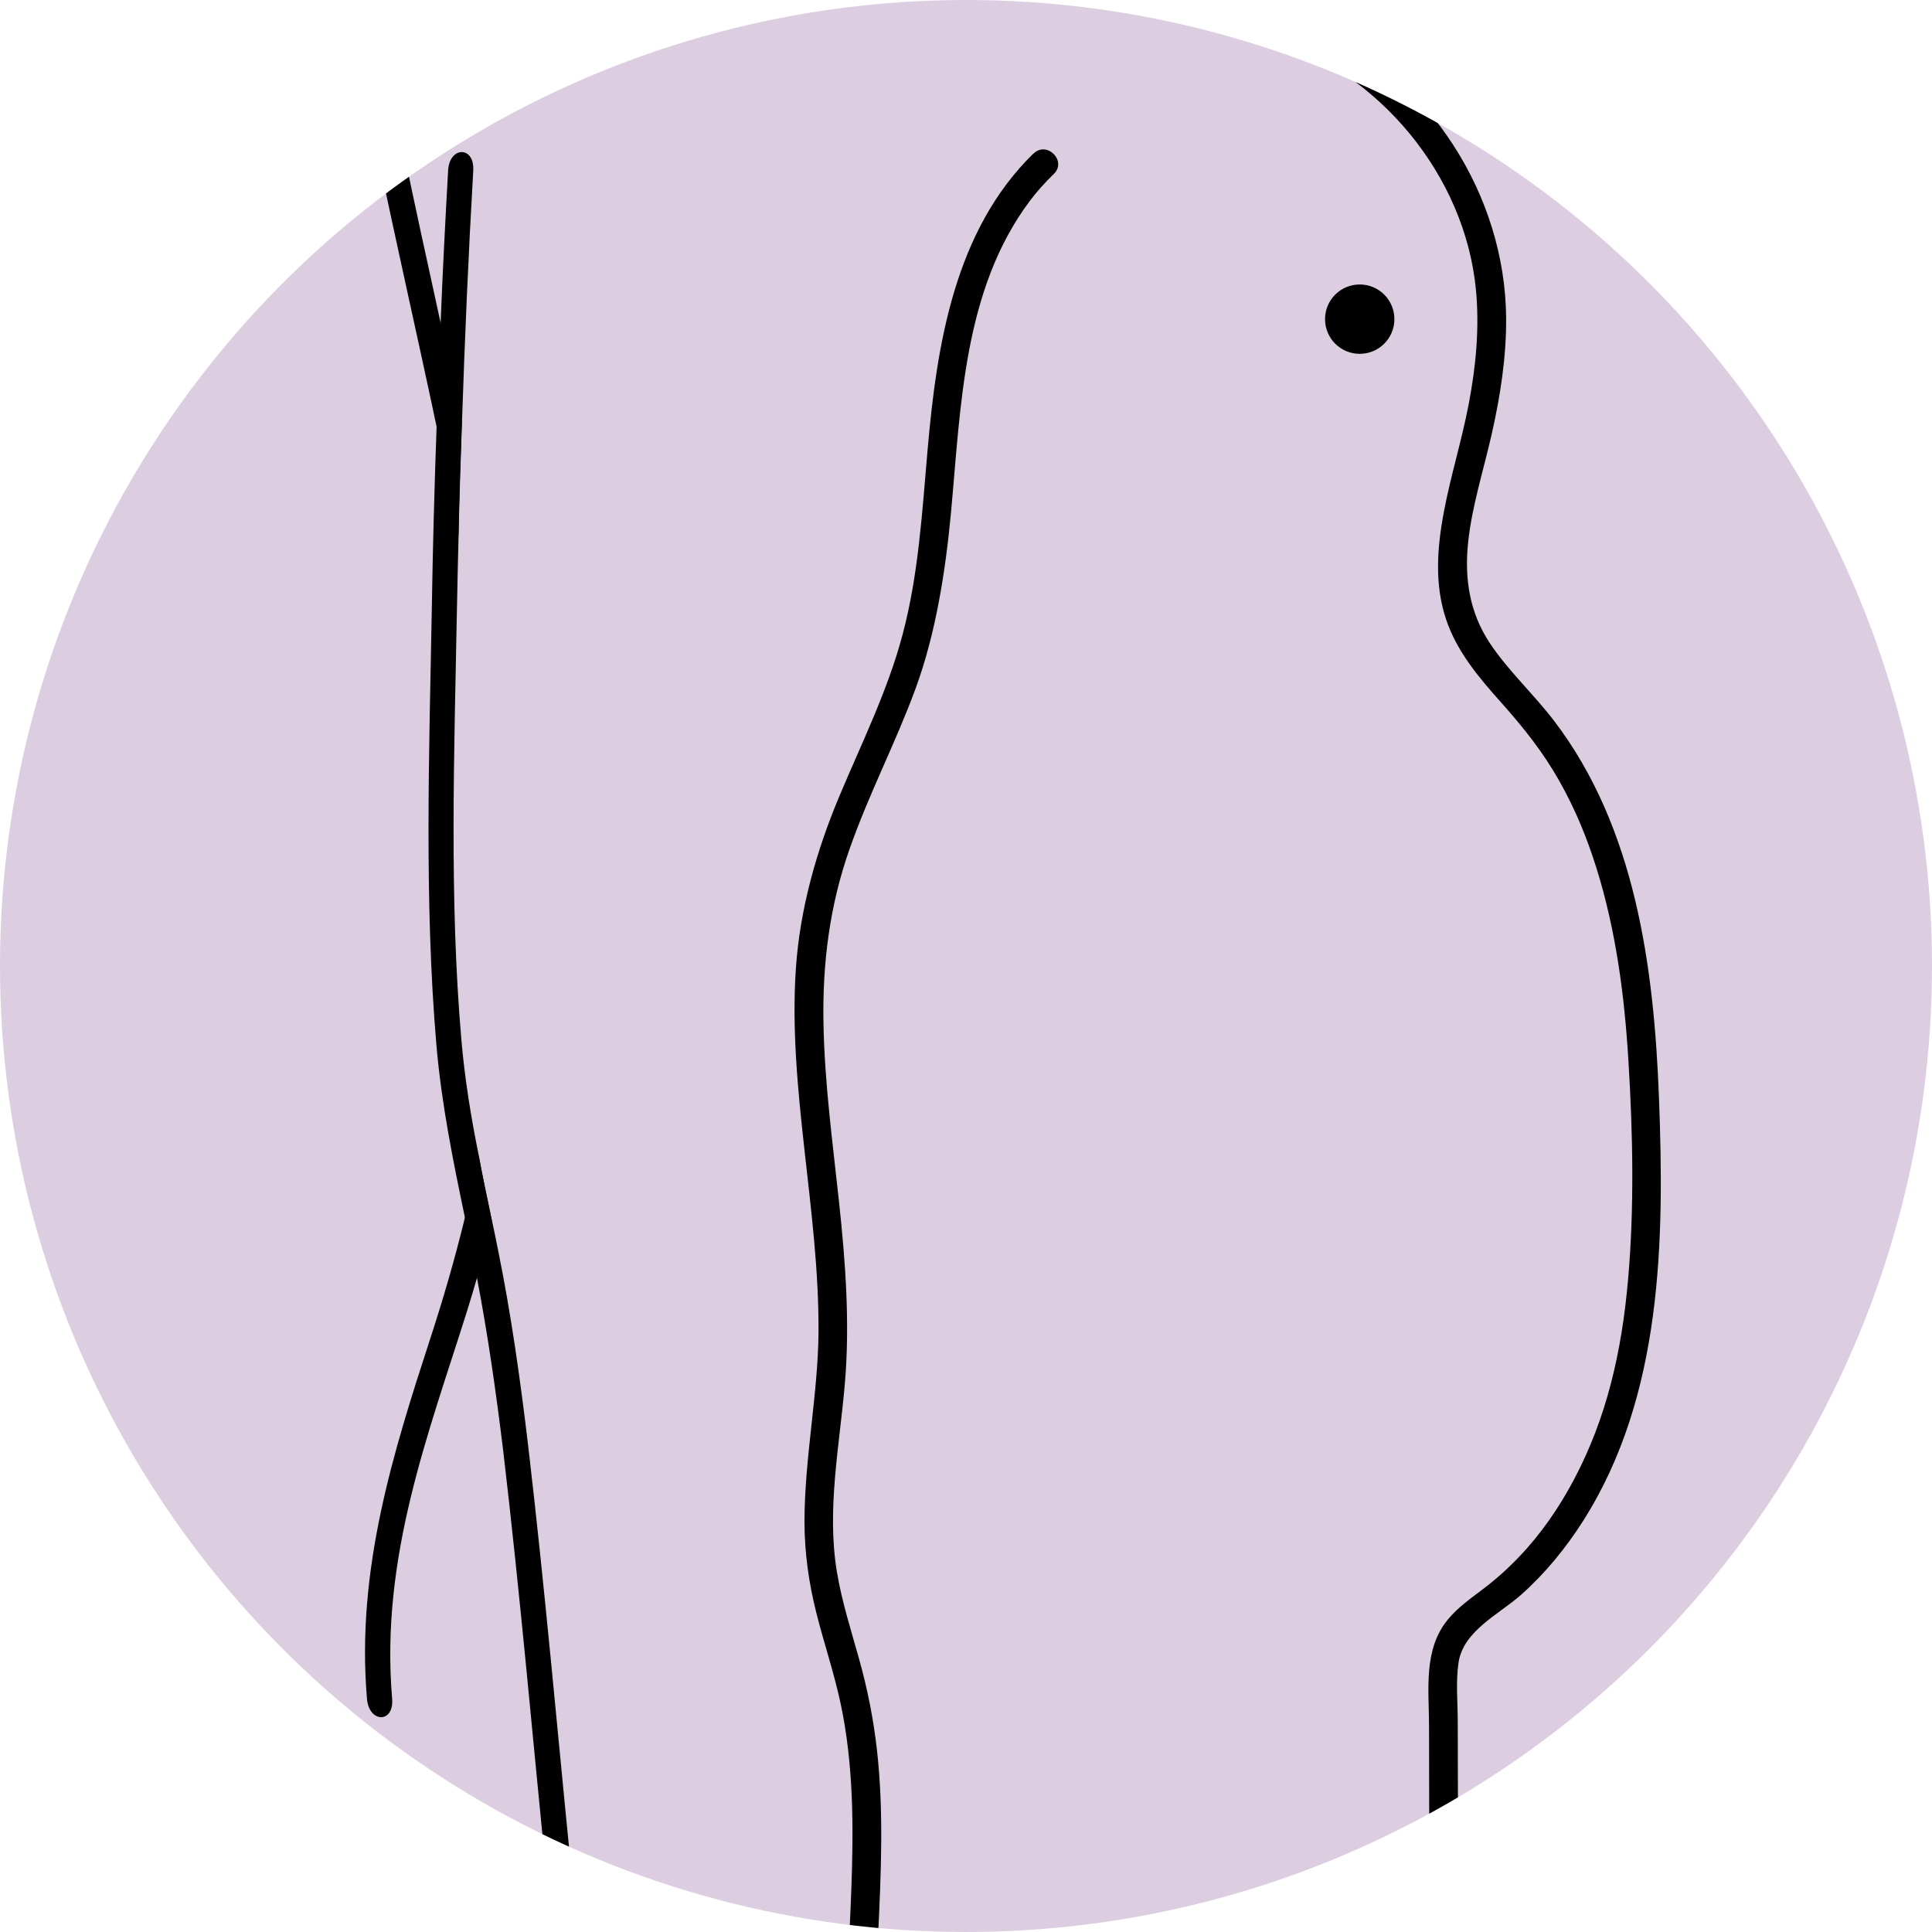
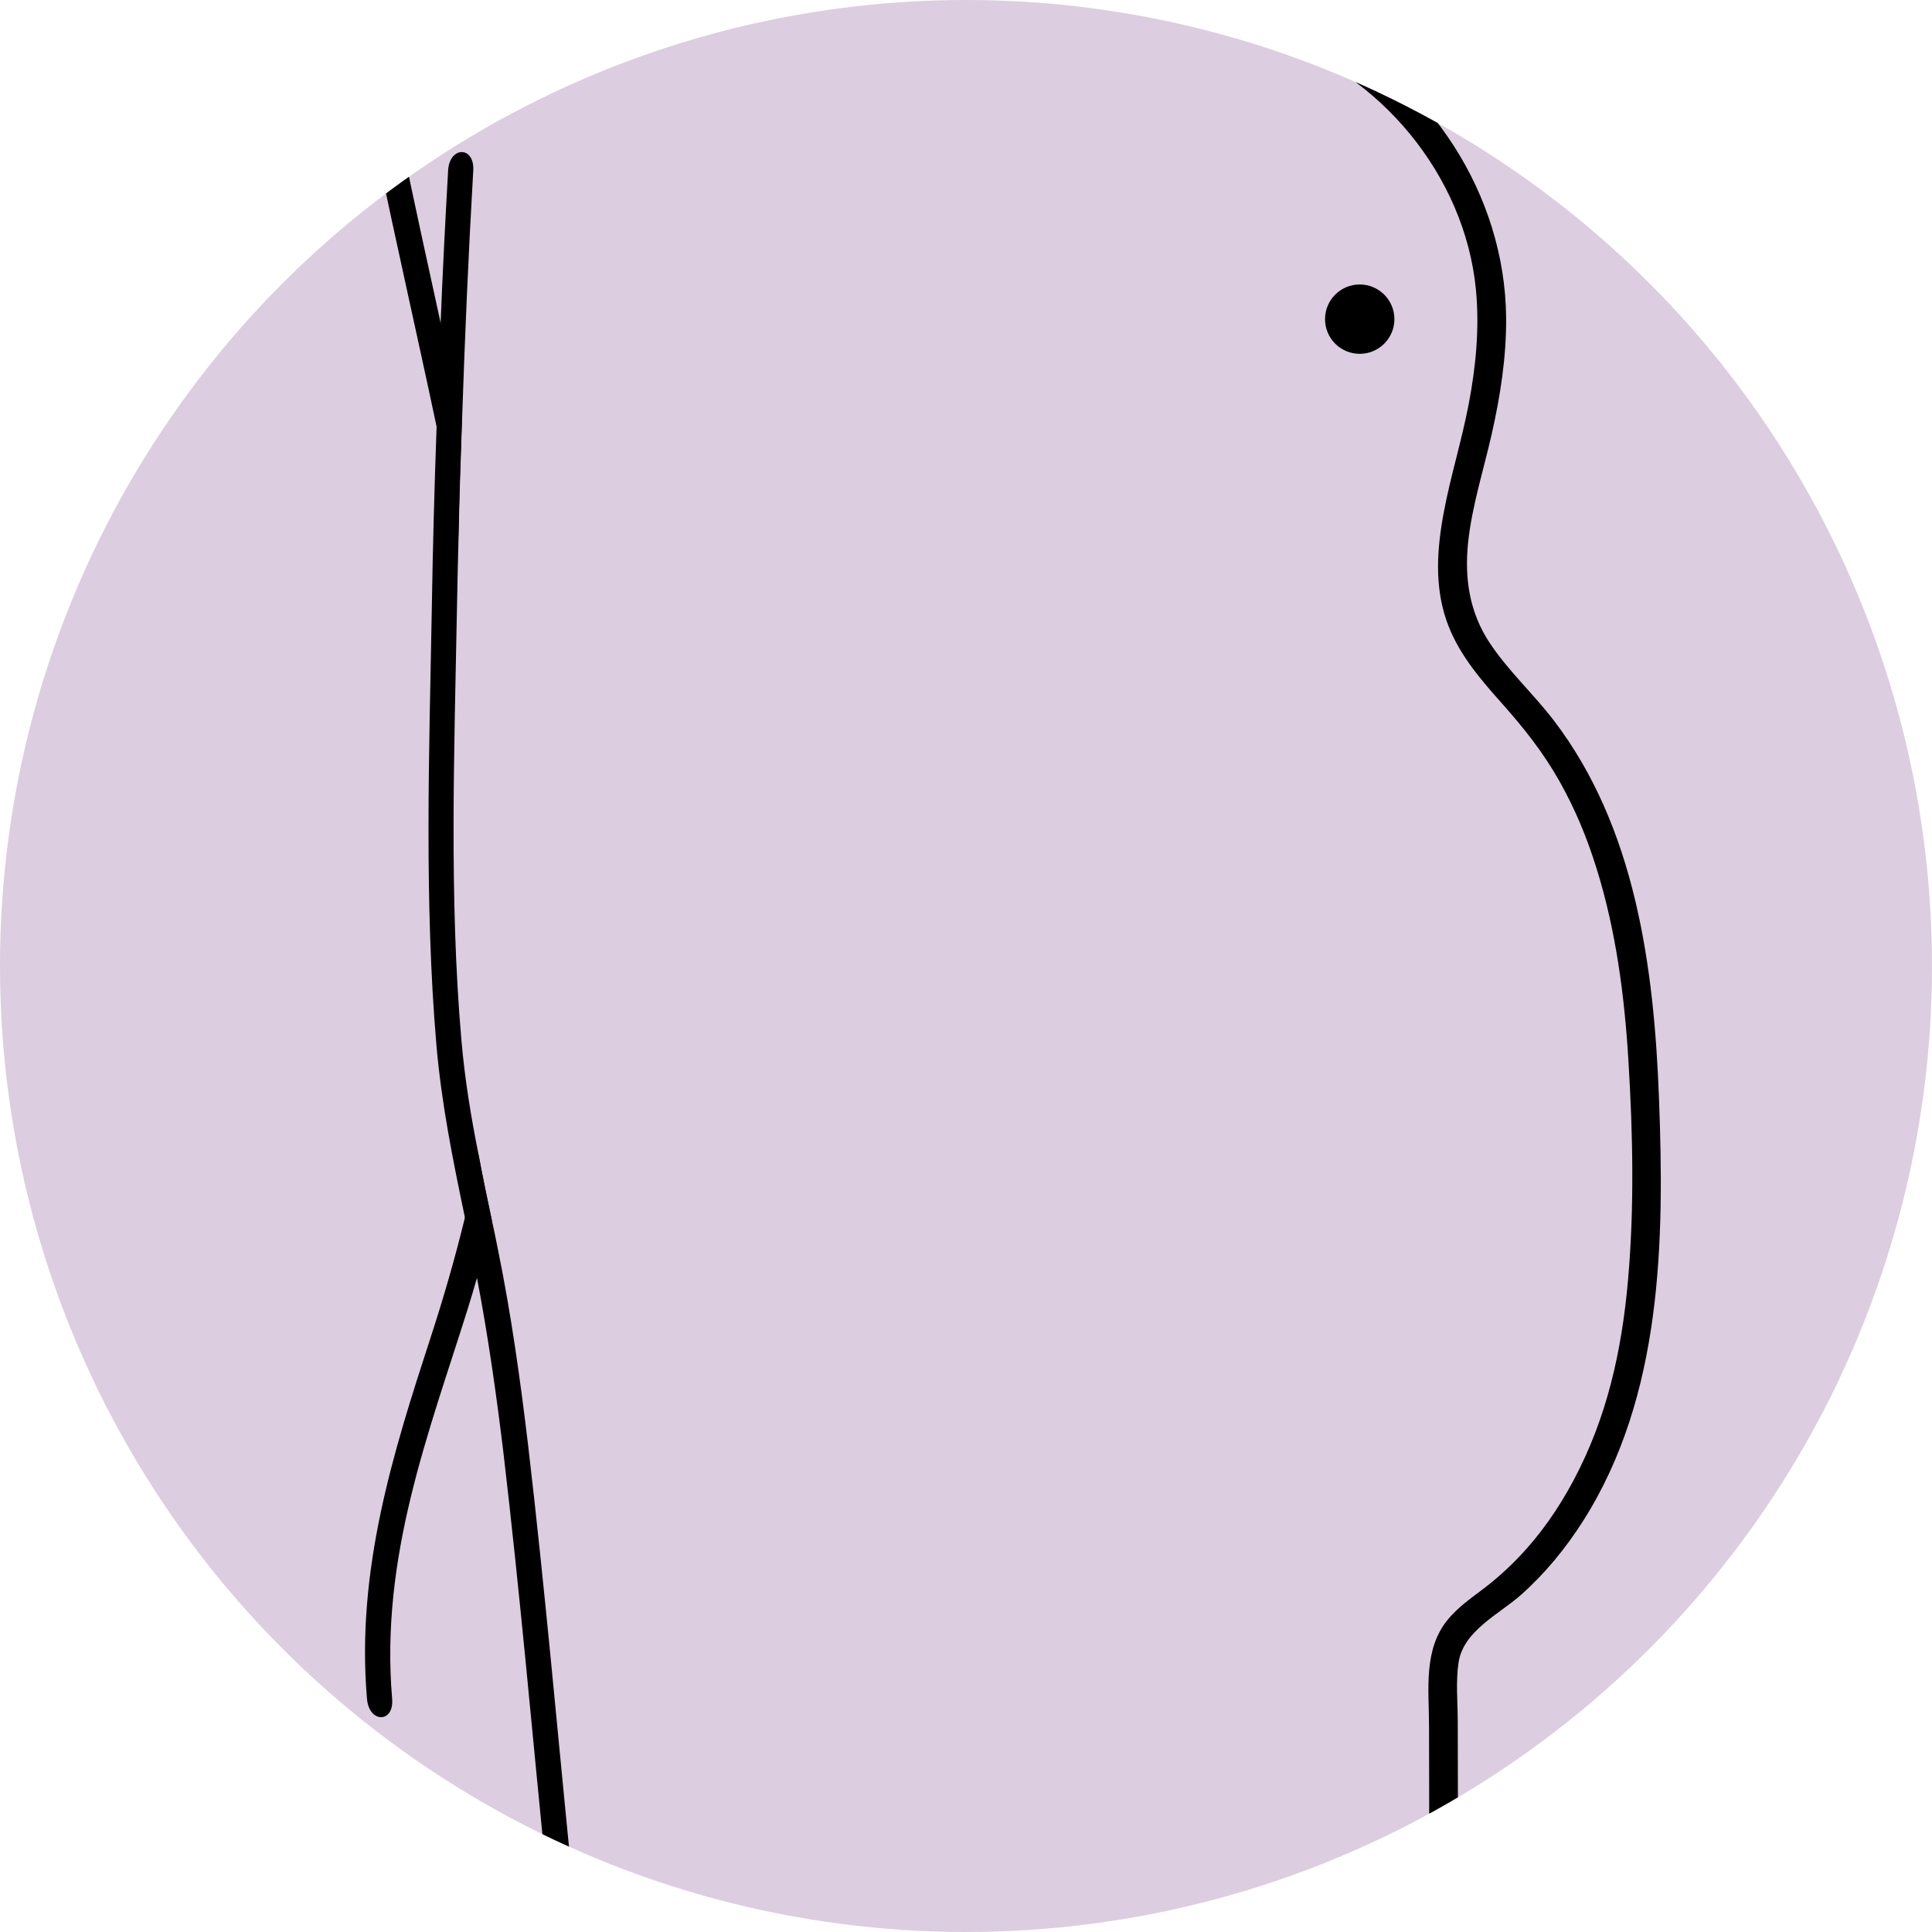
<svg xmlns="http://www.w3.org/2000/svg" id="Layer_2" data-name="Layer 2" viewBox="0 0 427.26 427.26">
  <defs>
    <style>
      .cls-1 {
        clip-path: url(#clippath);
      }

      .cls-2 {
        fill: none;
      }

      .cls-2, .cls-3, .cls-4 {
        stroke-width: 0px;
      }

      .cls-3 {
        fill: #000;
      }

      .cls-4 {
        fill: #ddcde0;
      }
    </style>
    <clipPath id="clippath">
      <circle class="cls-2" cx="213.63" cy="213.63" r="213.63" />
    </clipPath>
  </defs>
  <g id="Layer_1-2" data-name="Layer 1">
    <g>
      <g id="Layer_9" data-name="Layer 9">
        <circle class="cls-4" cx="213.63" cy="213.63" r="213.63" />
      </g>
      <g class="cls-1">
        <path class="cls-3" d="M280.96,8.46c24.09,7.56,43.02,30.36,45.44,55.61.81,8.45,0,16.95-1.59,25.26s-4,15.87-5.51,23.92-2.07,16.13.53,23.81c2.4,7.11,7.26,12.83,12.19,18.35s9.27,10.99,12.85,17.35,6.1,12.56,8.19,19.23c4.32,13.81,6.2,28.25,7.07,42.66.98,16.06,1.32,32.36-.09,48.4s-4.77,30.65-12.03,44.29c-3.28,6.17-7.27,11.95-12.11,17-2.45,2.57-5.1,4.94-7.93,7.08s-5.57,4.07-7.76,6.72c-5.46,6.61-4.2,15.41-4.18,23.43.02,8.86.04,17.71.05,26.57,0,4.43.02,8.86.03,13.29,0,4.09,6.36,4.1,6.36,0-.02-9.13-.04-18.27-.06-27.4,0-4.43-.02-8.86-.03-13.29s-.46-8.85.18-13.09c1.06-7.01,8.99-10.67,13.81-14.95,5.36-4.76,9.97-10.4,13.8-16.45,17.5-27.63,17.92-61.89,16.71-93.5-1.1-28.86-5.19-59.78-23.25-83.41-4.49-5.87-10.04-10.93-14.14-17.09-4.5-6.77-5.65-14.26-4.82-22.25s3.41-16,5.21-23.95c1.92-8.47,3.28-17.17,3.2-25.88-.26-27.01-16.88-52.75-41.32-64.29-2.95-1.39-5.99-2.59-9.1-3.56-3.91-1.23-5.59,4.91-1.69,6.13h0Z" />
-         <path class="cls-3" d="M228.56,33.93c-17.53,17.11-21.41,42.44-23.44,65.73-1.19,13.59-1.98,27.3-5.48,40.55-3.29,12.48-9.07,24.07-14.04,35.92s-8.68,24.71-9.59,38.01.41,26.79,1.89,40.09c1.49,13.42,3.2,26.87,3.11,40.4s-3.08,27.8-3.1,41.8c0,6.92.96,13.71,2.66,20.41s3.92,13.23,5.35,19.98c2.85,13.39,2.85,27.19,2.36,40.81-.13,3.49-.29,6.98-.45,10.48-.19,4.09,6.17,4.08,6.36,0,.64-13.68,1.28-27.45-.25-41.1-.77-6.83-2.1-13.51-3.95-20.12s-3.82-12.73-4.91-19.28c-2.29-13.76.57-27.78,1.75-41.5,1.15-13.43.17-26.85-1.27-40.22-1.41-13.15-3.2-26.29-3.45-39.53s1.35-25.98,5.71-38.43,10.21-23.55,14.64-35.6,6.61-25.68,7.85-38.97c2.18-23.4,2.7-49.23,17.4-68.88,1.61-2.16,3.43-4.15,5.36-6.03,2.93-2.86-1.56-7.36-4.49-4.49h0Z" />
        <g>
          <path class="cls-3" d="M126.33,413.67c.53,5.37-4.85,7.68-5.38,2.24-3.16-31.73-5.96-63.67-9.69-95.26-1.56-12.77-3.38-25.55-5.78-38.05-.4-2.31-.84-4.62-1.33-6.93-.44-2.11-.89-4.28-1.33-6.39-2.62-12.57-5.16-24.94-6.31-38.19-2.71-31.66-1.6-64.55-1.02-96.35.22-13.52.58-27.04,1.07-40.56.22-7.61.53-15.22.89-22.9.44-11.21,1.02-22.35,1.65-33.57.31-5.44,5.87-5.44,5.56,0-1.07,18.48-1.87,37.03-2.49,55.58-.31,8.49-.58,16.92-.76,25.34-.13,5.37-.27,10.74-.36,16.1-.58,31.39-1.73,63.94.98,95.19.76,8.76,2.13,17.12,3.82,25.48.89,4.82,1.91,9.65,2.93,14.47.49,2.17.93,4.42,1.38,6.66,2.89,14.2,4.94,28.81,6.67,43.42,3.65,31.12,6.4,62.51,9.52,93.7Z" />
          <g>
            <path class="cls-3" d="M83.55,34.06c-1.07-5.23,4.31-7.47,5.38-2.24,2.71,13.11,5.6,26.3,8.49,39.48,1.56,7.34,3.16,14.68,4.71,22.01-.31,8.49-.58,16.92-.76,25.34-1.51-8.15-3.16-16.31-4.85-24.46-4.27-20.18-8.85-40.16-12.98-60.13Z" />
            <path class="cls-3" d="M108.77,269.9c-.98,4.28-2.09,8.49-3.29,12.71-.67,2.38-1.38,4.69-2.09,7-8.54,27.25-19.34,54.63-16.67,86.09.44,5.44-5.11,5.37-5.56,0-2.45-28.54,5.87-54.7,13.96-79.57,2.93-8.97,5.51-17.87,7.69-26.84,1.11-4.55,2.13-9.17,3.02-13.86.89,4.82,1.91,9.65,2.93,14.47Z" />
          </g>
        </g>
        <circle class="cls-3" cx="300.7" cy="70.58" r="7.67" />
      </g>
    </g>
  </g>
</svg>